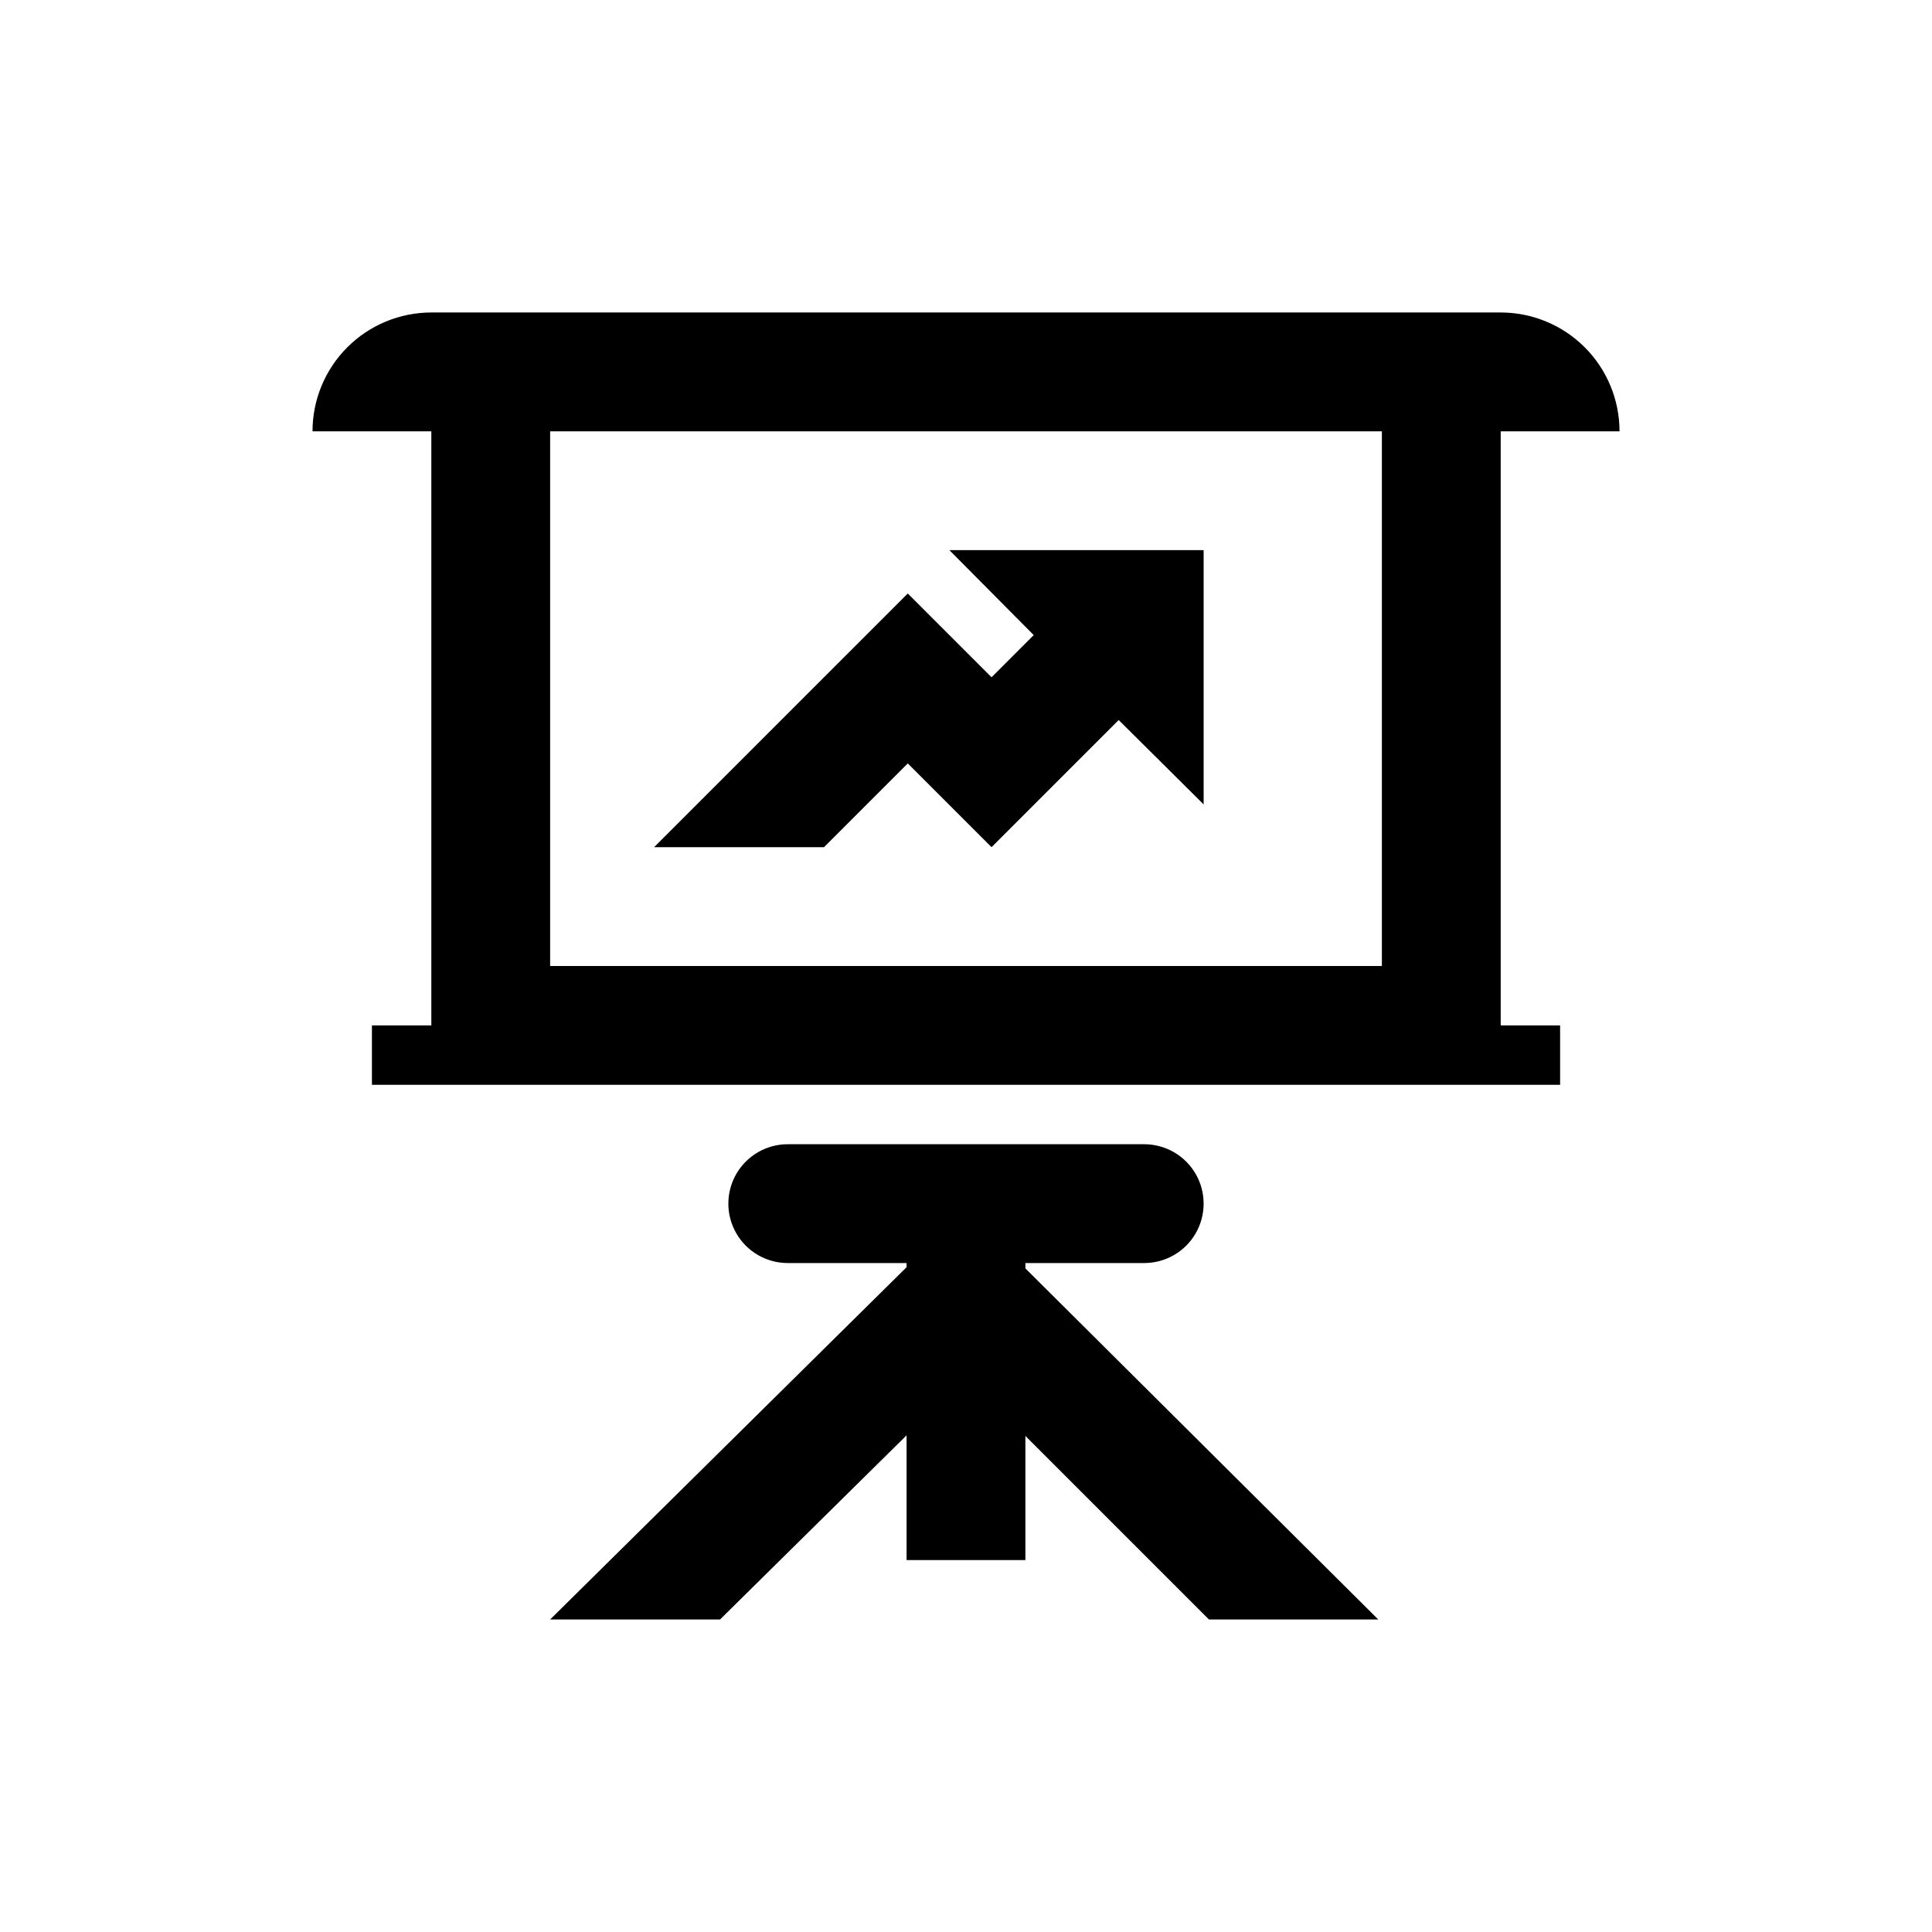
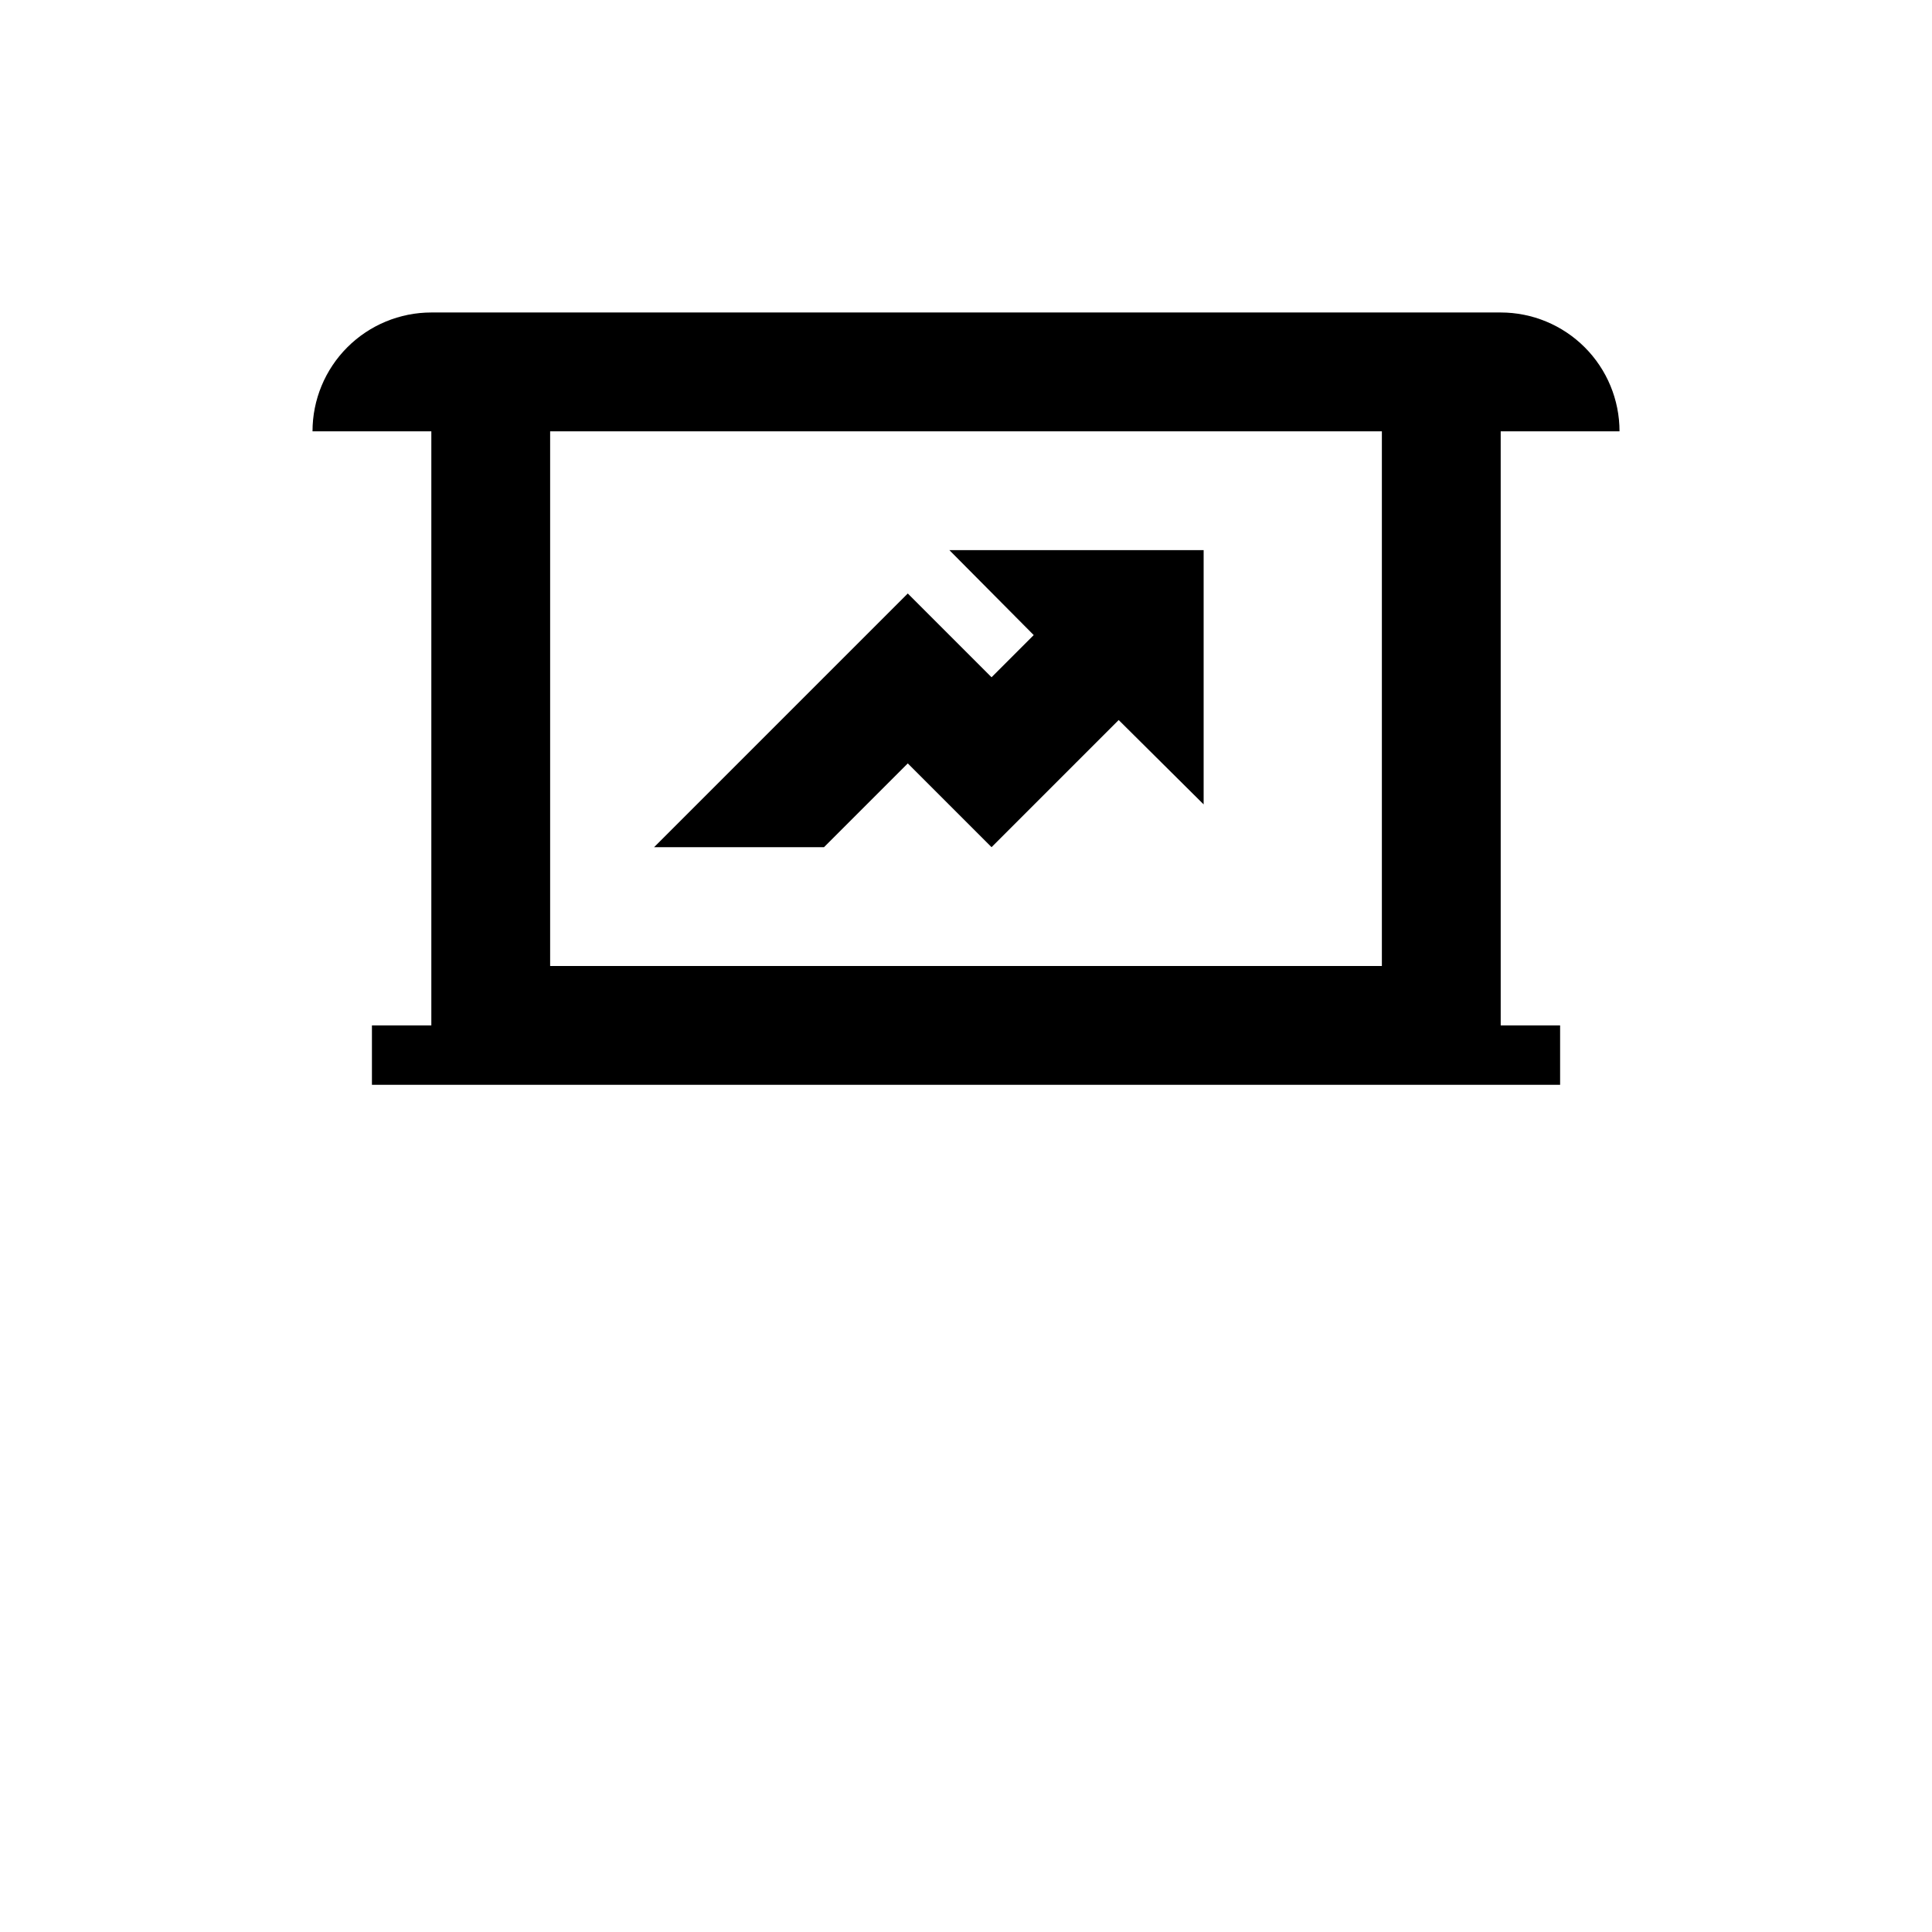
<svg xmlns="http://www.w3.org/2000/svg" fill="#000000" width="800px" height="800px" version="1.1" viewBox="144 144 512 512">
  <g>
    <path d="m541.7 258.3h31.488c0-8.352-3.316-16.359-9.223-22.266-5.906-5.902-13.914-9.223-22.266-9.223h-283.39c-8.352 0-16.359 3.32-22.266 9.223-5.902 5.906-9.223 13.914-9.223 22.266h31.488v157.44h-15.742v15.742l314.88 0.004v-15.746h-15.742zm-31.488 0v141.7l-220.42 0.004v-141.7z" />
-     <path d="m415.74 478.72h31.488c5.625 0 10.824-3 13.637-7.871s2.812-10.875 0-15.746c-2.812-4.871-8.012-7.871-13.637-7.871h-94.465c-5.625 0-10.82 3-13.633 7.871-2.812 4.871-2.812 10.875 0 15.746s8.008 7.871 13.633 7.871h31.488v1.102l-94.465 93.363h45.027l49.438-48.809v33.062h31.488v-32.902l48.648 48.648h44.871l-93.52-93.047z" />
    <path d="m362.37 368.51 22.199-22.199 22.199 22.199 22.512-22.516 11.18-11.18 22.516 22.359v-67.387h-67.387l22.355 22.516-11.176 11.18-22.199-22.199-22.516 22.512-44.711 44.715z" />
  </g>
</svg>